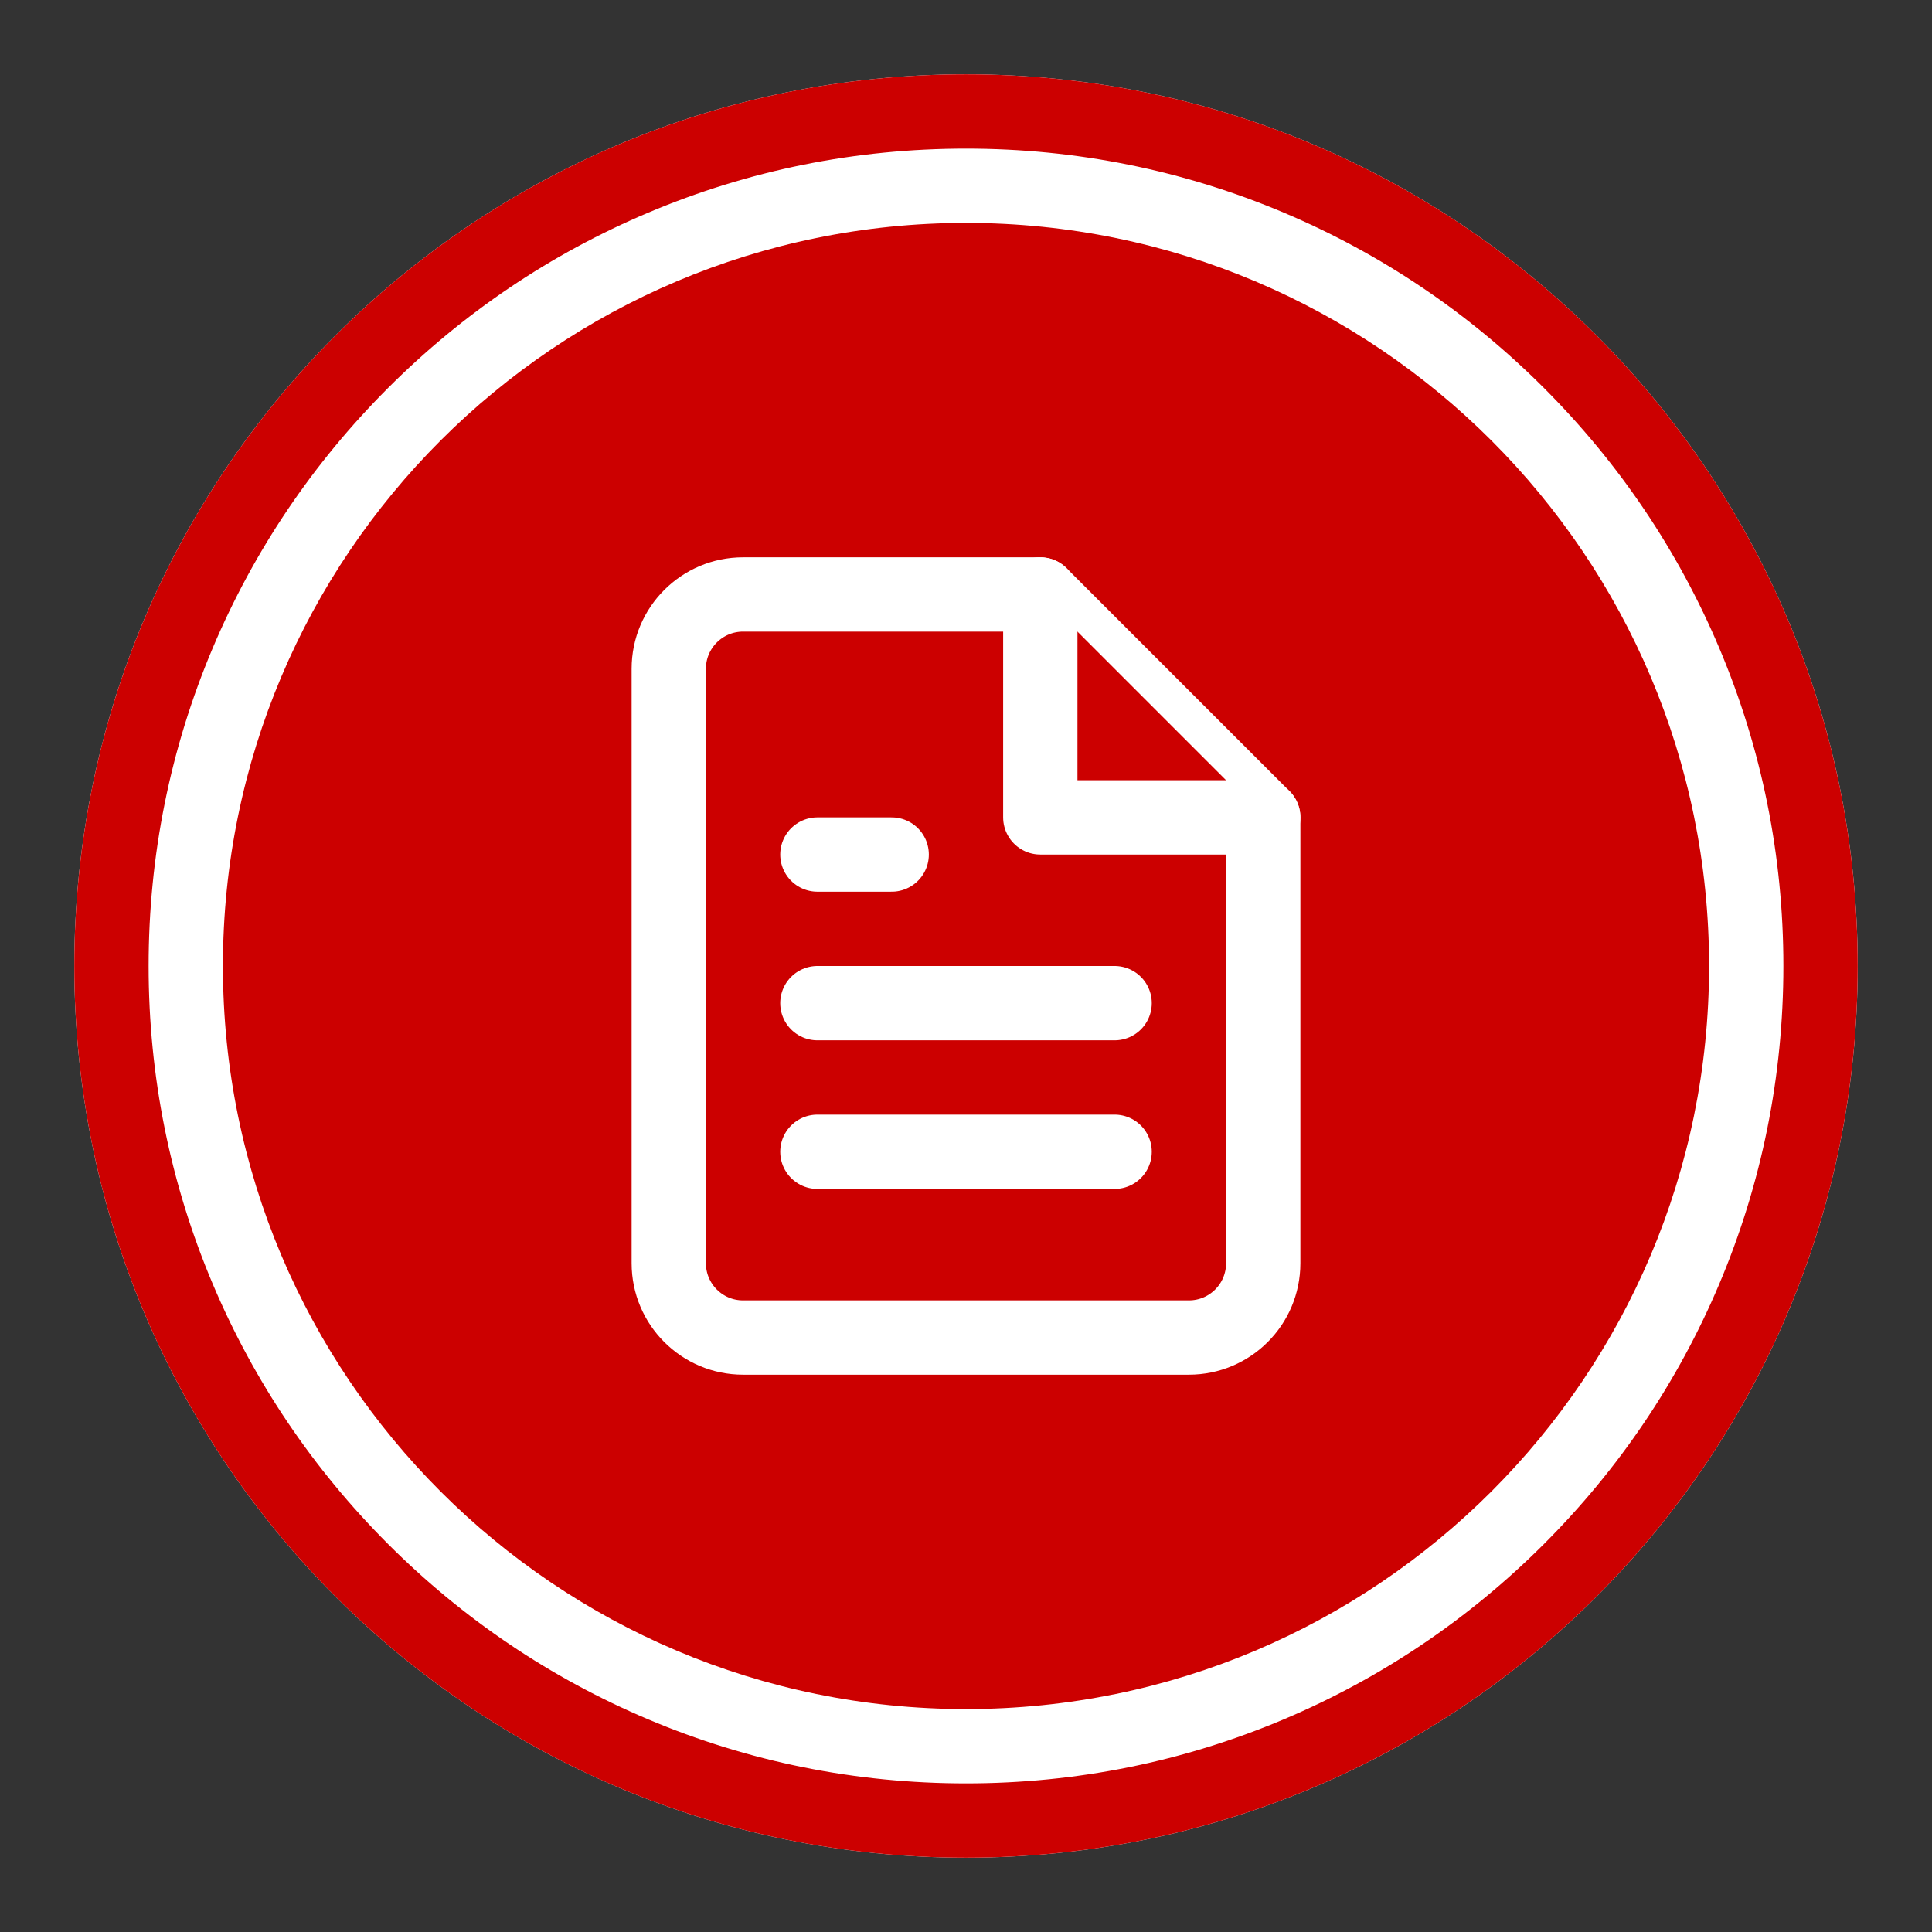
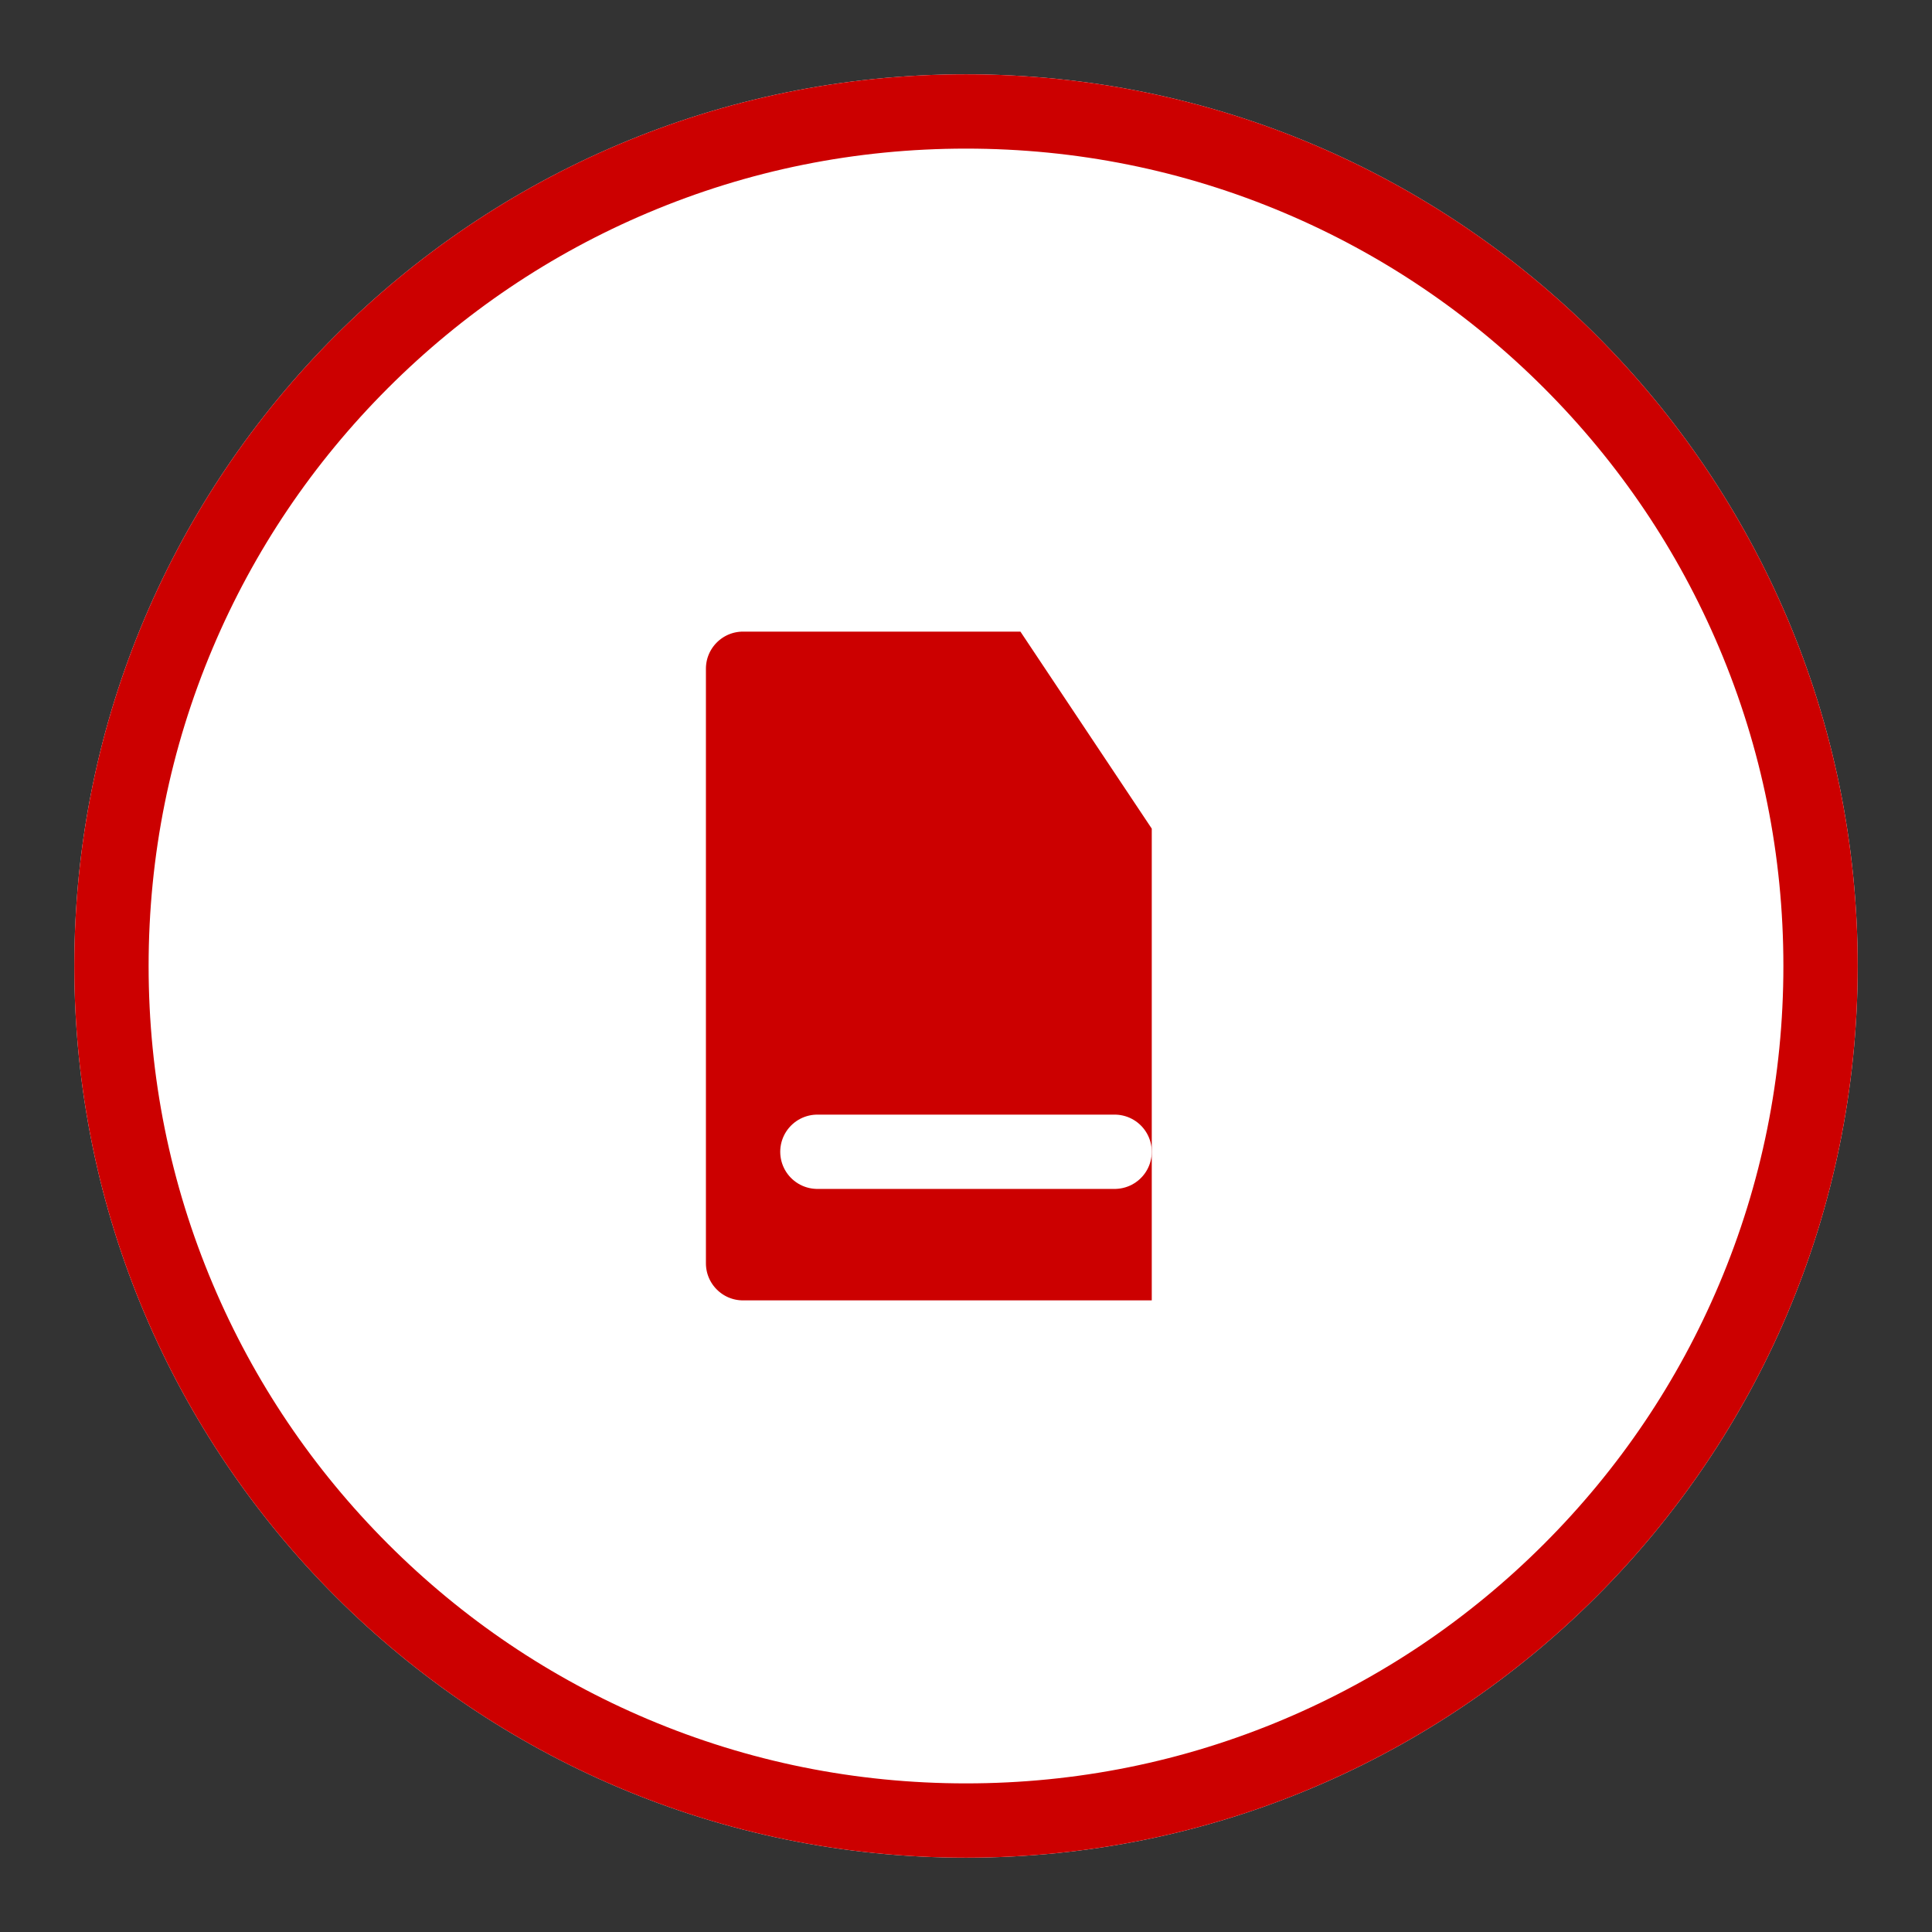
<svg xmlns="http://www.w3.org/2000/svg" version="1.1" id="Layer_1" x="0px" y="0px" width="52" height="52" viewBox="0 0 52 52" enable-background="new 0 0 52 52" xml:space="preserve">
  <rect x="0" y="0" width="52" height="52" fill="#333333" stroke="none" />
  <style>
    .bg-color-dark {fill:#CC0000;}
</style>
  <g id="Path_33">
    <path fill="#FFFFFF" d="M26,2c13.255,0,24,10.745,24,24S39.255,50,26,50S2,39.255,2,26S12.745,2,26,2z" />
    <path class="bg-color-dark" d="M26,4c-2.971,0-5.852,0.581-8.563,1.728c-2.62,1.108-4.972,2.695-6.994,4.716   c-2.021,2.021-3.608,4.374-4.716,6.994C4.581,20.148,4,23.029,4,26s0.581,5.852,1.728,8.563c1.108,2.619,2.695,4.972,4.716,6.994   c2.021,2.021,4.374,3.608,6.994,4.716C20.148,47.419,23.029,48,26,48s5.852-0.581,8.563-1.728c2.619-1.108,4.972-2.695,6.994-4.716   c2.021-2.021,3.608-4.374,4.716-6.994C47.419,31.852,48,28.971,48,26s-0.581-5.852-1.728-8.563   c-1.108-2.62-2.695-4.972-4.716-6.994c-2.021-2.021-4.374-3.608-6.994-4.716C31.852,4.581,28.971,4,26,4 M26,2   c13.255,0,24,10.745,24,24S39.255,50,26,50S2,39.255,2,26S12.745,2,26,2z" />
-     <path id="Path_13" class="bg-color-dark" d="M26,6c11.046,0,20,8.954,20,20s-8.954,20-20,20S6,37.046,6,26S14.954,6,26,6z" />
  </g>
  <g id="file-text" transform="translate(16 14)">
-     <path id="Path_10" class="bg-color-dark" stroke="#FFFFFF" stroke-width="2" stroke-linecap="round" stroke-linejoin="round" d="M12,2H4   C2.895,2,2,2.895,2,4v16c0,1.105,0.895,2,2,2h12c1.105,0,2-0.895,2-2V8L12,2z" />
-     <path id="Path_11" class="bg-color-dark" stroke="#FFFFFF" stroke-width="2" stroke-linecap="round" stroke-linejoin="round" d="M12,2v6h6   " />
-     <line id="Line_18" fill="none" stroke="#FFFFFF" stroke-width="2" stroke-linecap="round" stroke-linejoin="round" x1="14" y1="13" x2="6" y2="13" />
+     <path id="Path_10" class="bg-color-dark" stroke="#FFFFFF" stroke-width="2" stroke-linecap="round" stroke-linejoin="round" d="M12,2H4   C2.895,2,2,2.895,2,4v16c0,1.105,0.895,2,2,2h12V8L12,2z" />
    <line id="Line_19" fill="none" stroke="#FFFFFF" stroke-width="2" stroke-linecap="round" stroke-linejoin="round" x1="14" y1="17" x2="6" y2="17" />
-     <path id="Path_12" fill="#010202" stroke="#FFFFFF" stroke-width="2" stroke-linecap="round" stroke-linejoin="round" d="M8,9H6" />
  </g>
</svg>